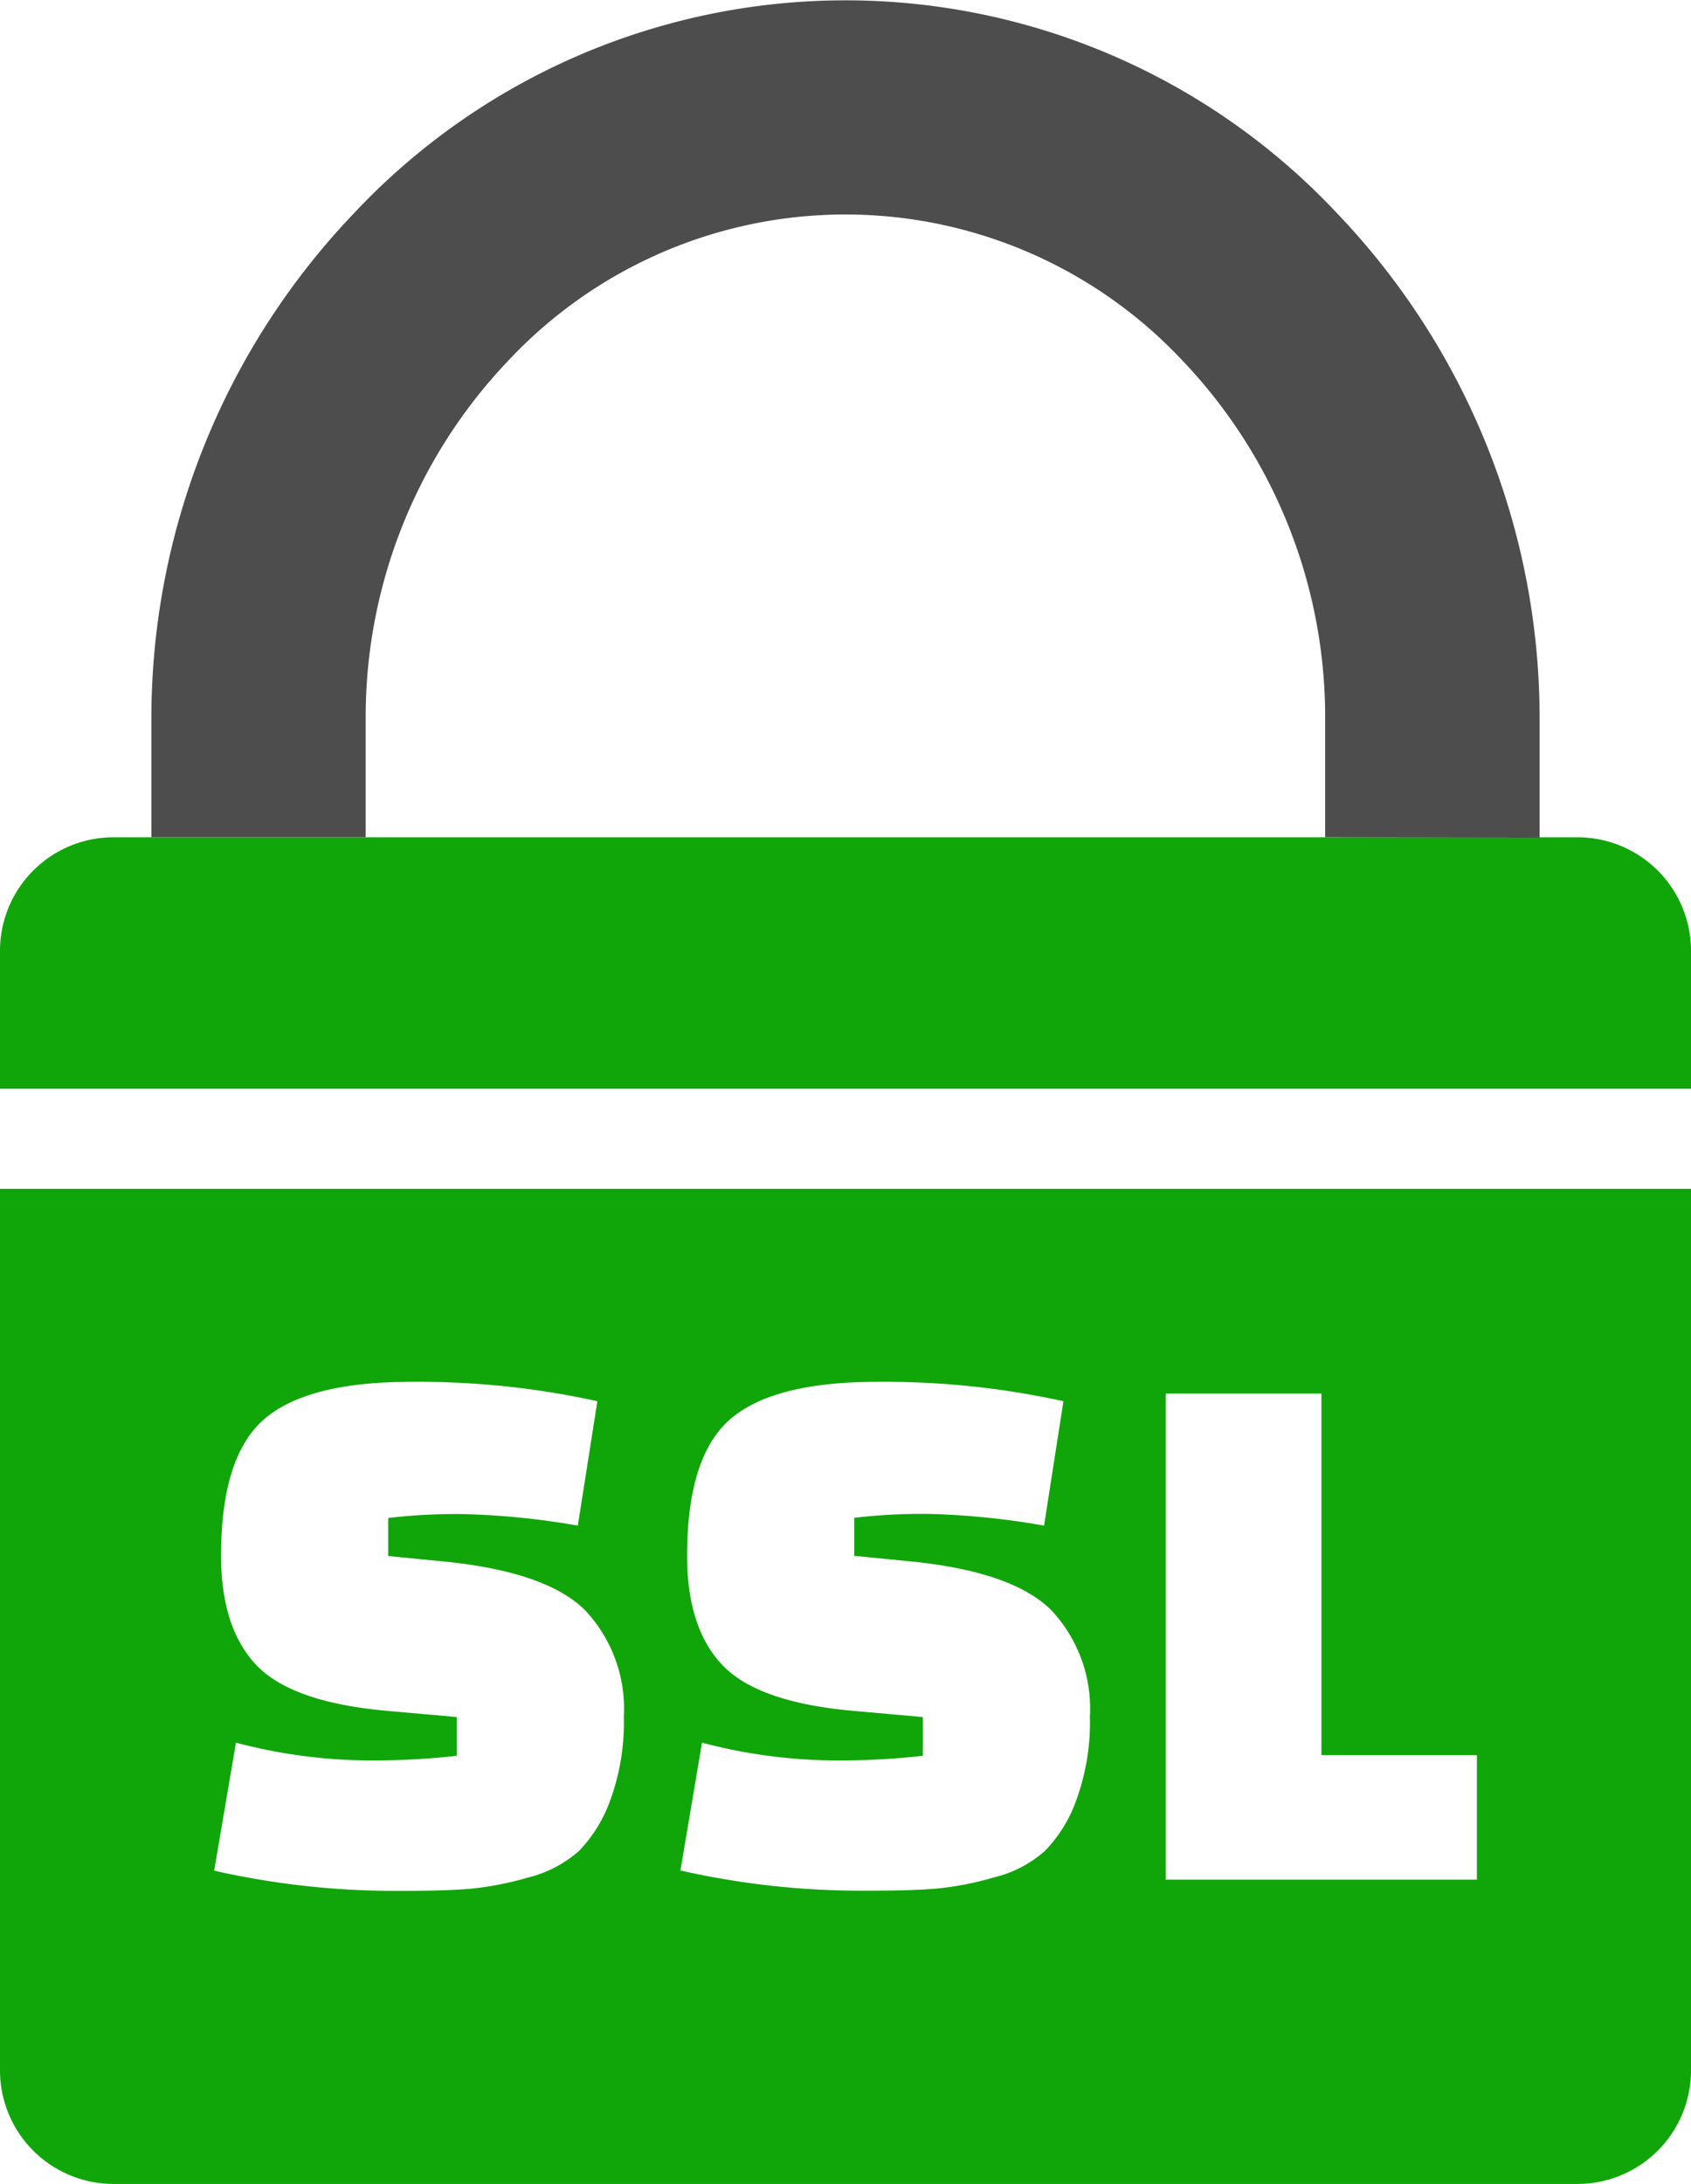
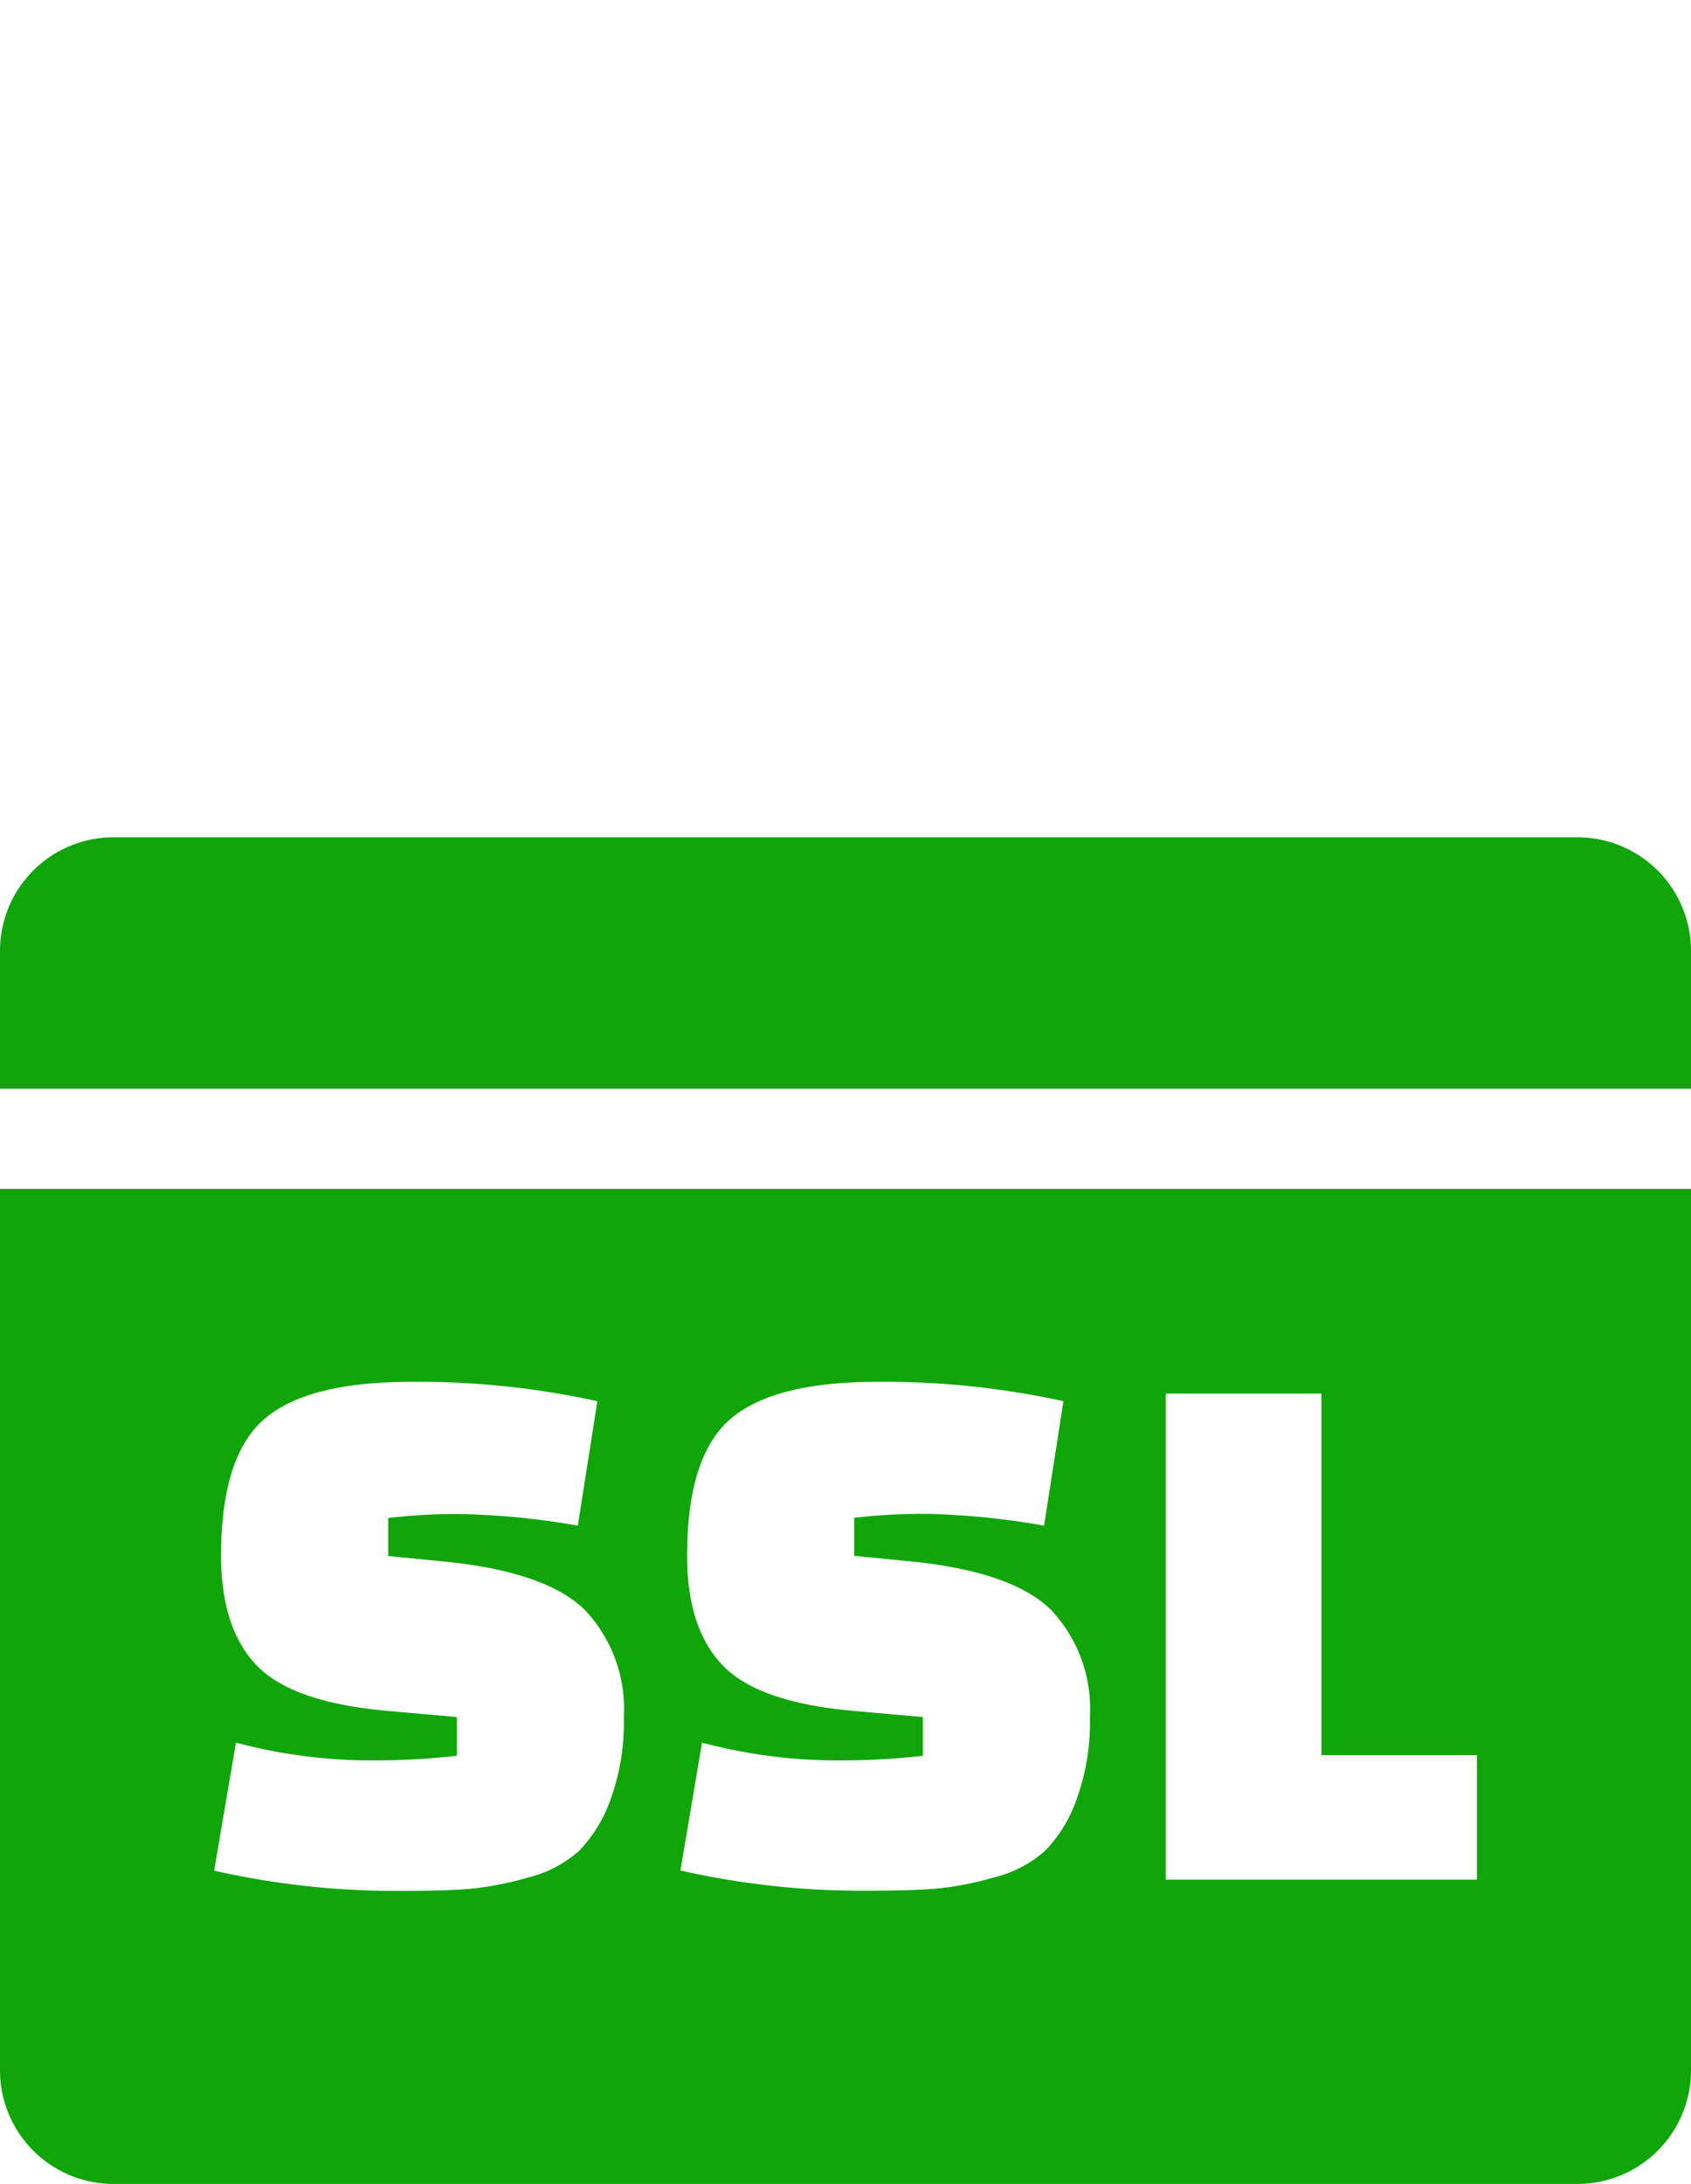
<svg xmlns="http://www.w3.org/2000/svg" data-name="Layer 1" viewBox="0 0 95.17 122.88">
  <path d="M20.59 47.11H88.8a6.39 6.39 0 016.37 6.37v7.78H0v-7.78a6.39 6.39 0 016.37-6.37h14.22zm74.58 19.78v49.61a6.39 6.39 0 01-6.37 6.38H6.37A6.39 6.39 0 010 116.5V66.89zm-83.12 38.38l1.23-7.22a29.73 29.73 0 007.24 1 42 42 0 005.19-.26v-2.18l-3.94-.35q-5.34-.48-7.33-2.56t-2-6.15q0-5.6 2.43-7.7t8.25-2.1a46.79 46.79 0 0110.5 1.09l-1.1 7a42.74 42.74 0 00-6.52-.65 32.44 32.44 0 00-4.15.22v2.14l3.15.31q5.73.57 7.92 2.73a8.09 8.09 0 012.19 6 12.75 12.75 0 01-.75 4.66 8 8 0 01-1.77 2.89 6.78 6.78 0 01-2.91 1.51 17.42 17.42 0 01-3.3.63c-.95.08-2.21.11-3.79.11a46.17 46.17 0 01-10.55-1.14zm26.24 0l1.22-7.22a29.8 29.8 0 007.24 1 41.93 41.93 0 005.19-.26v-2.18L48 96.26q-5.34-.48-7.33-2.56c-1.32-1.38-2-3.43-2-6.15q0-5.6 2.43-7.7t8.25-2.1a46.79 46.79 0 0110.5 1.09l-1.09 7a43 43 0 00-6.52-.66 32.61 32.61 0 00-4.16.22v2.14l3.15.31q5.73.57 7.92 2.73a8.09 8.09 0 012.19 6 12.75 12.75 0 01-.75 4.66 7.85 7.85 0 01-1.77 2.89 6.66 6.66 0 01-2.91 1.51 17.14 17.14 0 01-3.3.63c-.95.08-2.21.11-3.79.11a46.09 46.09 0 01-10.54-1.14zm44.83.49H65.61V78.41h8.76v20.34h8.75v7zM6.37 47.11z" fill-rule="evenodd" fill="#10a609" />
-   <path d="M74.58 47.11v-6.63a29.07 29.07 0 00-8-20.16 26 26 0 00-38 0 29.07 29.07 0 00-8 20.16v6.63H8.52v-6.63A41.14 41.14 0 0119.92 12a37.93 37.93 0 0155.33 0 41.12 41.12 0 0111.4 28.5v6.63z" fill="#4d4d4d" fill-rule="evenodd" />
</svg>